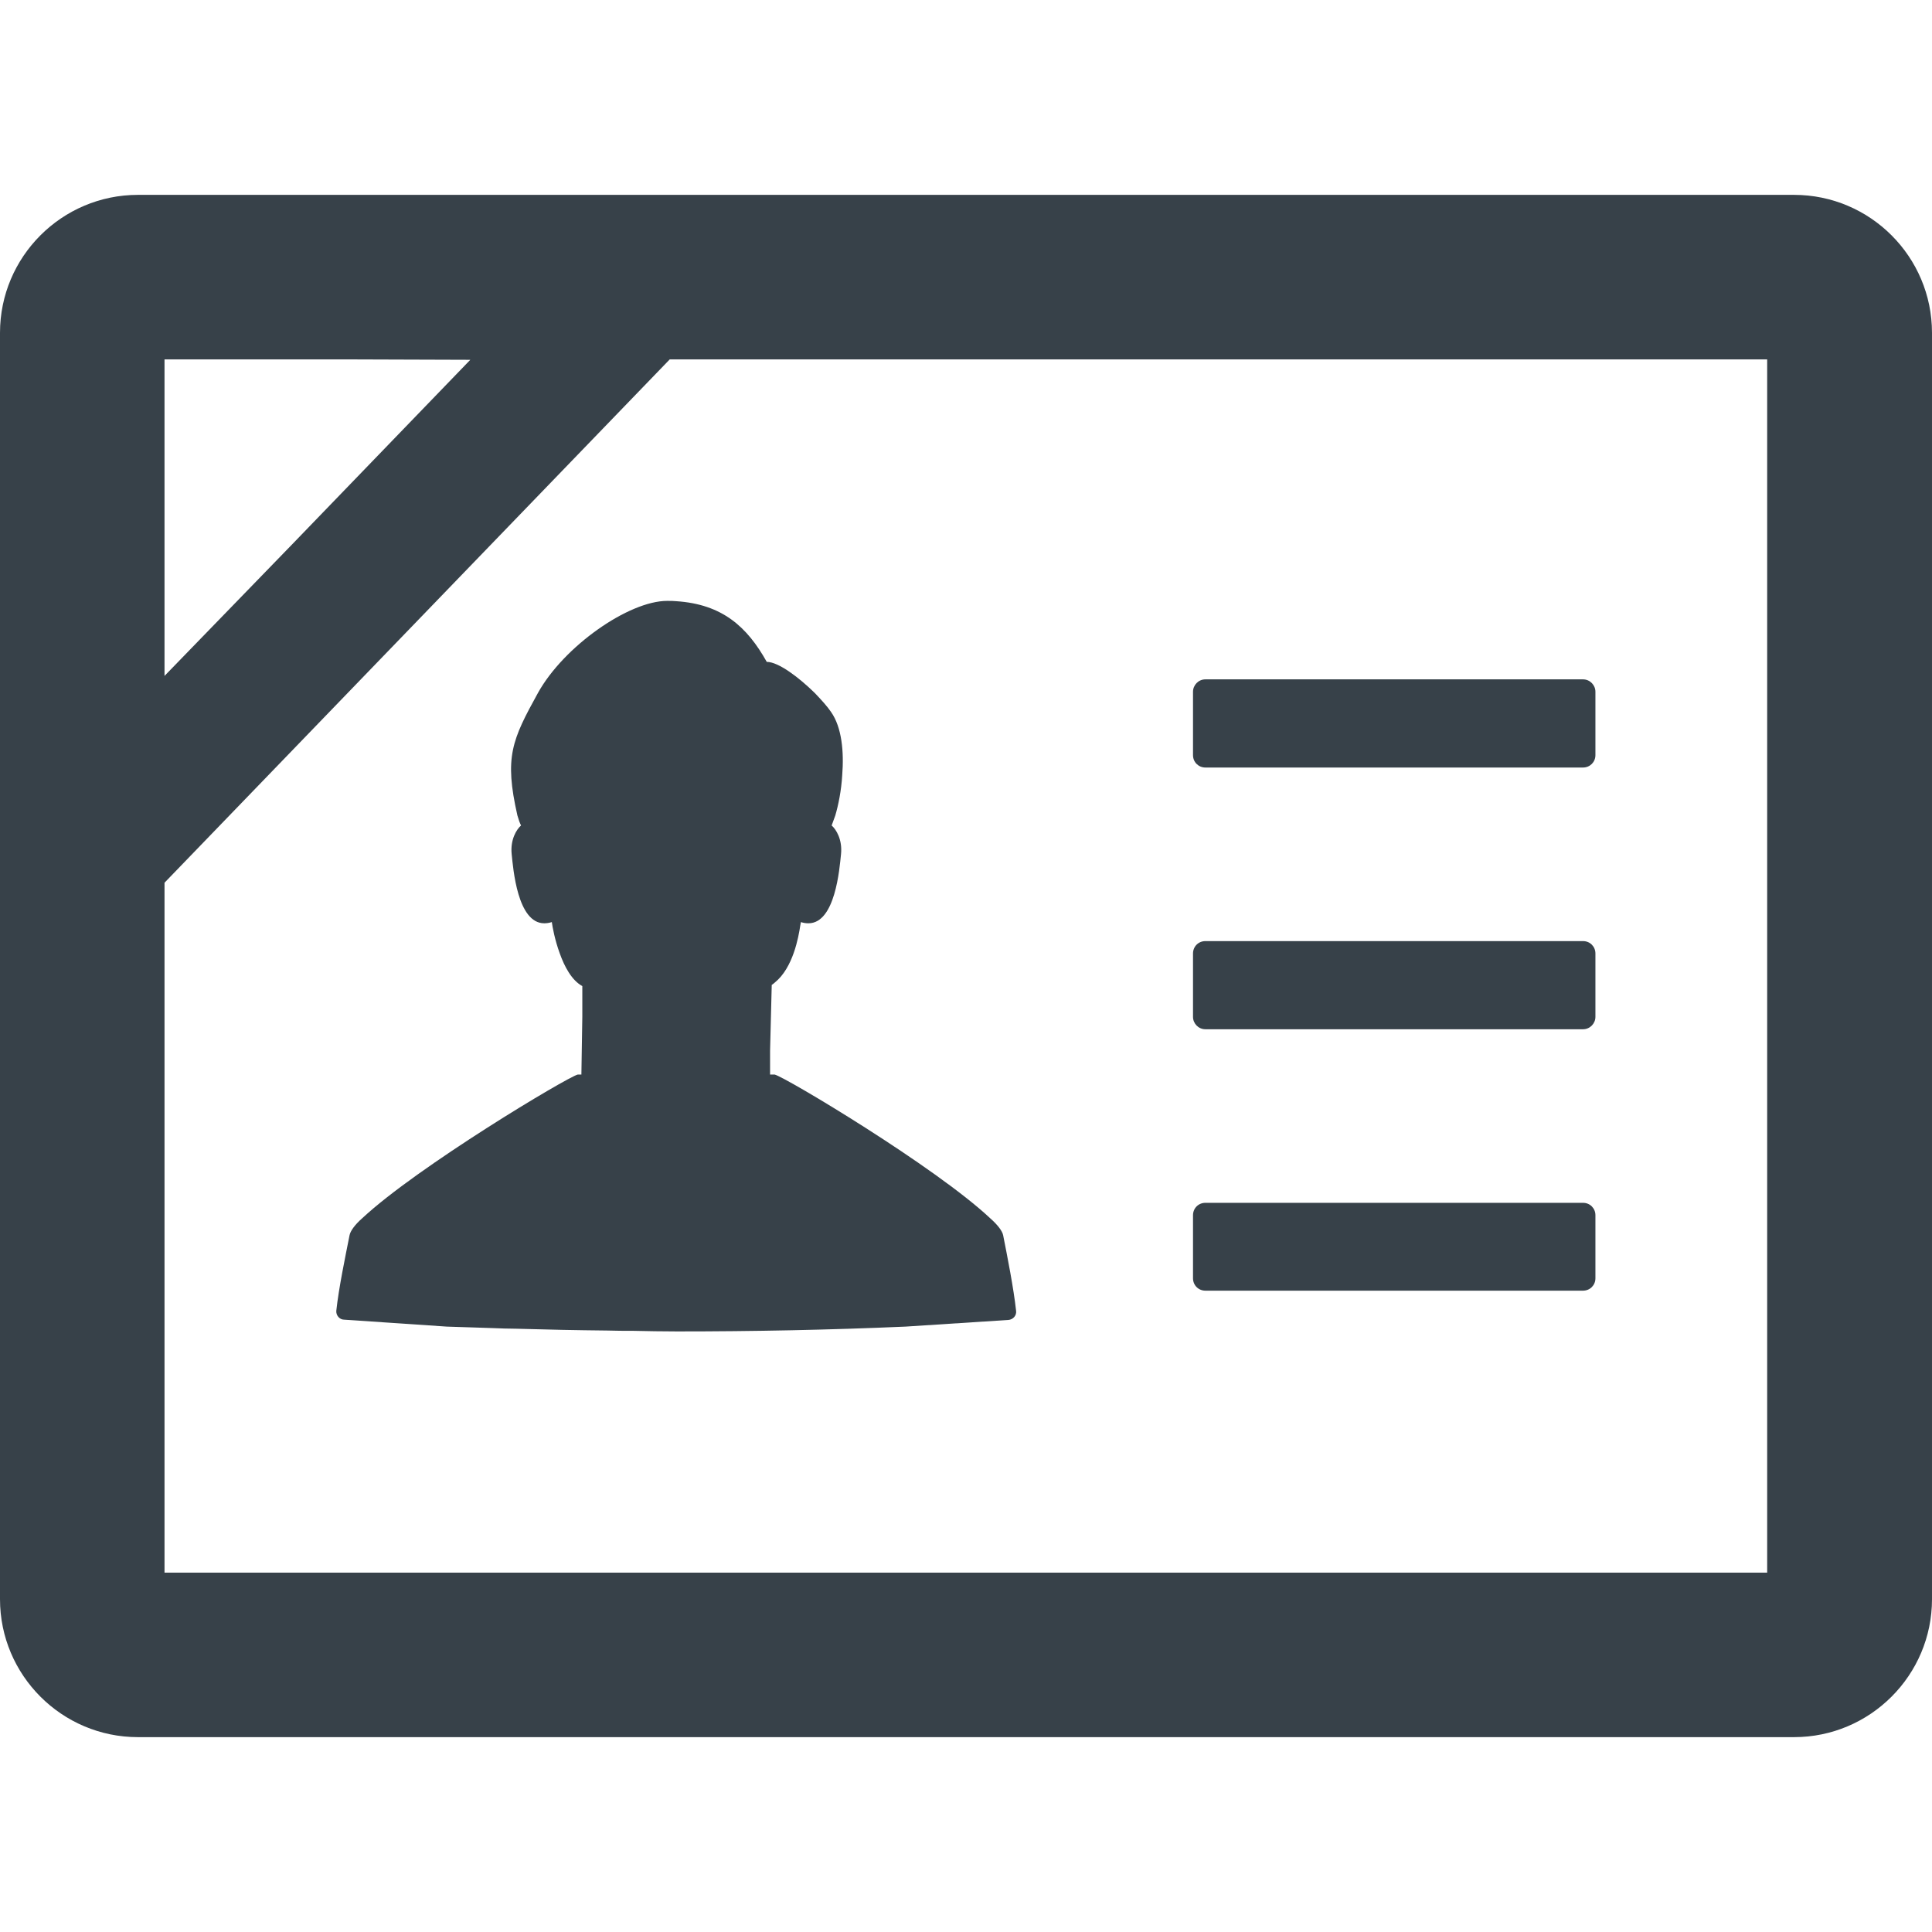
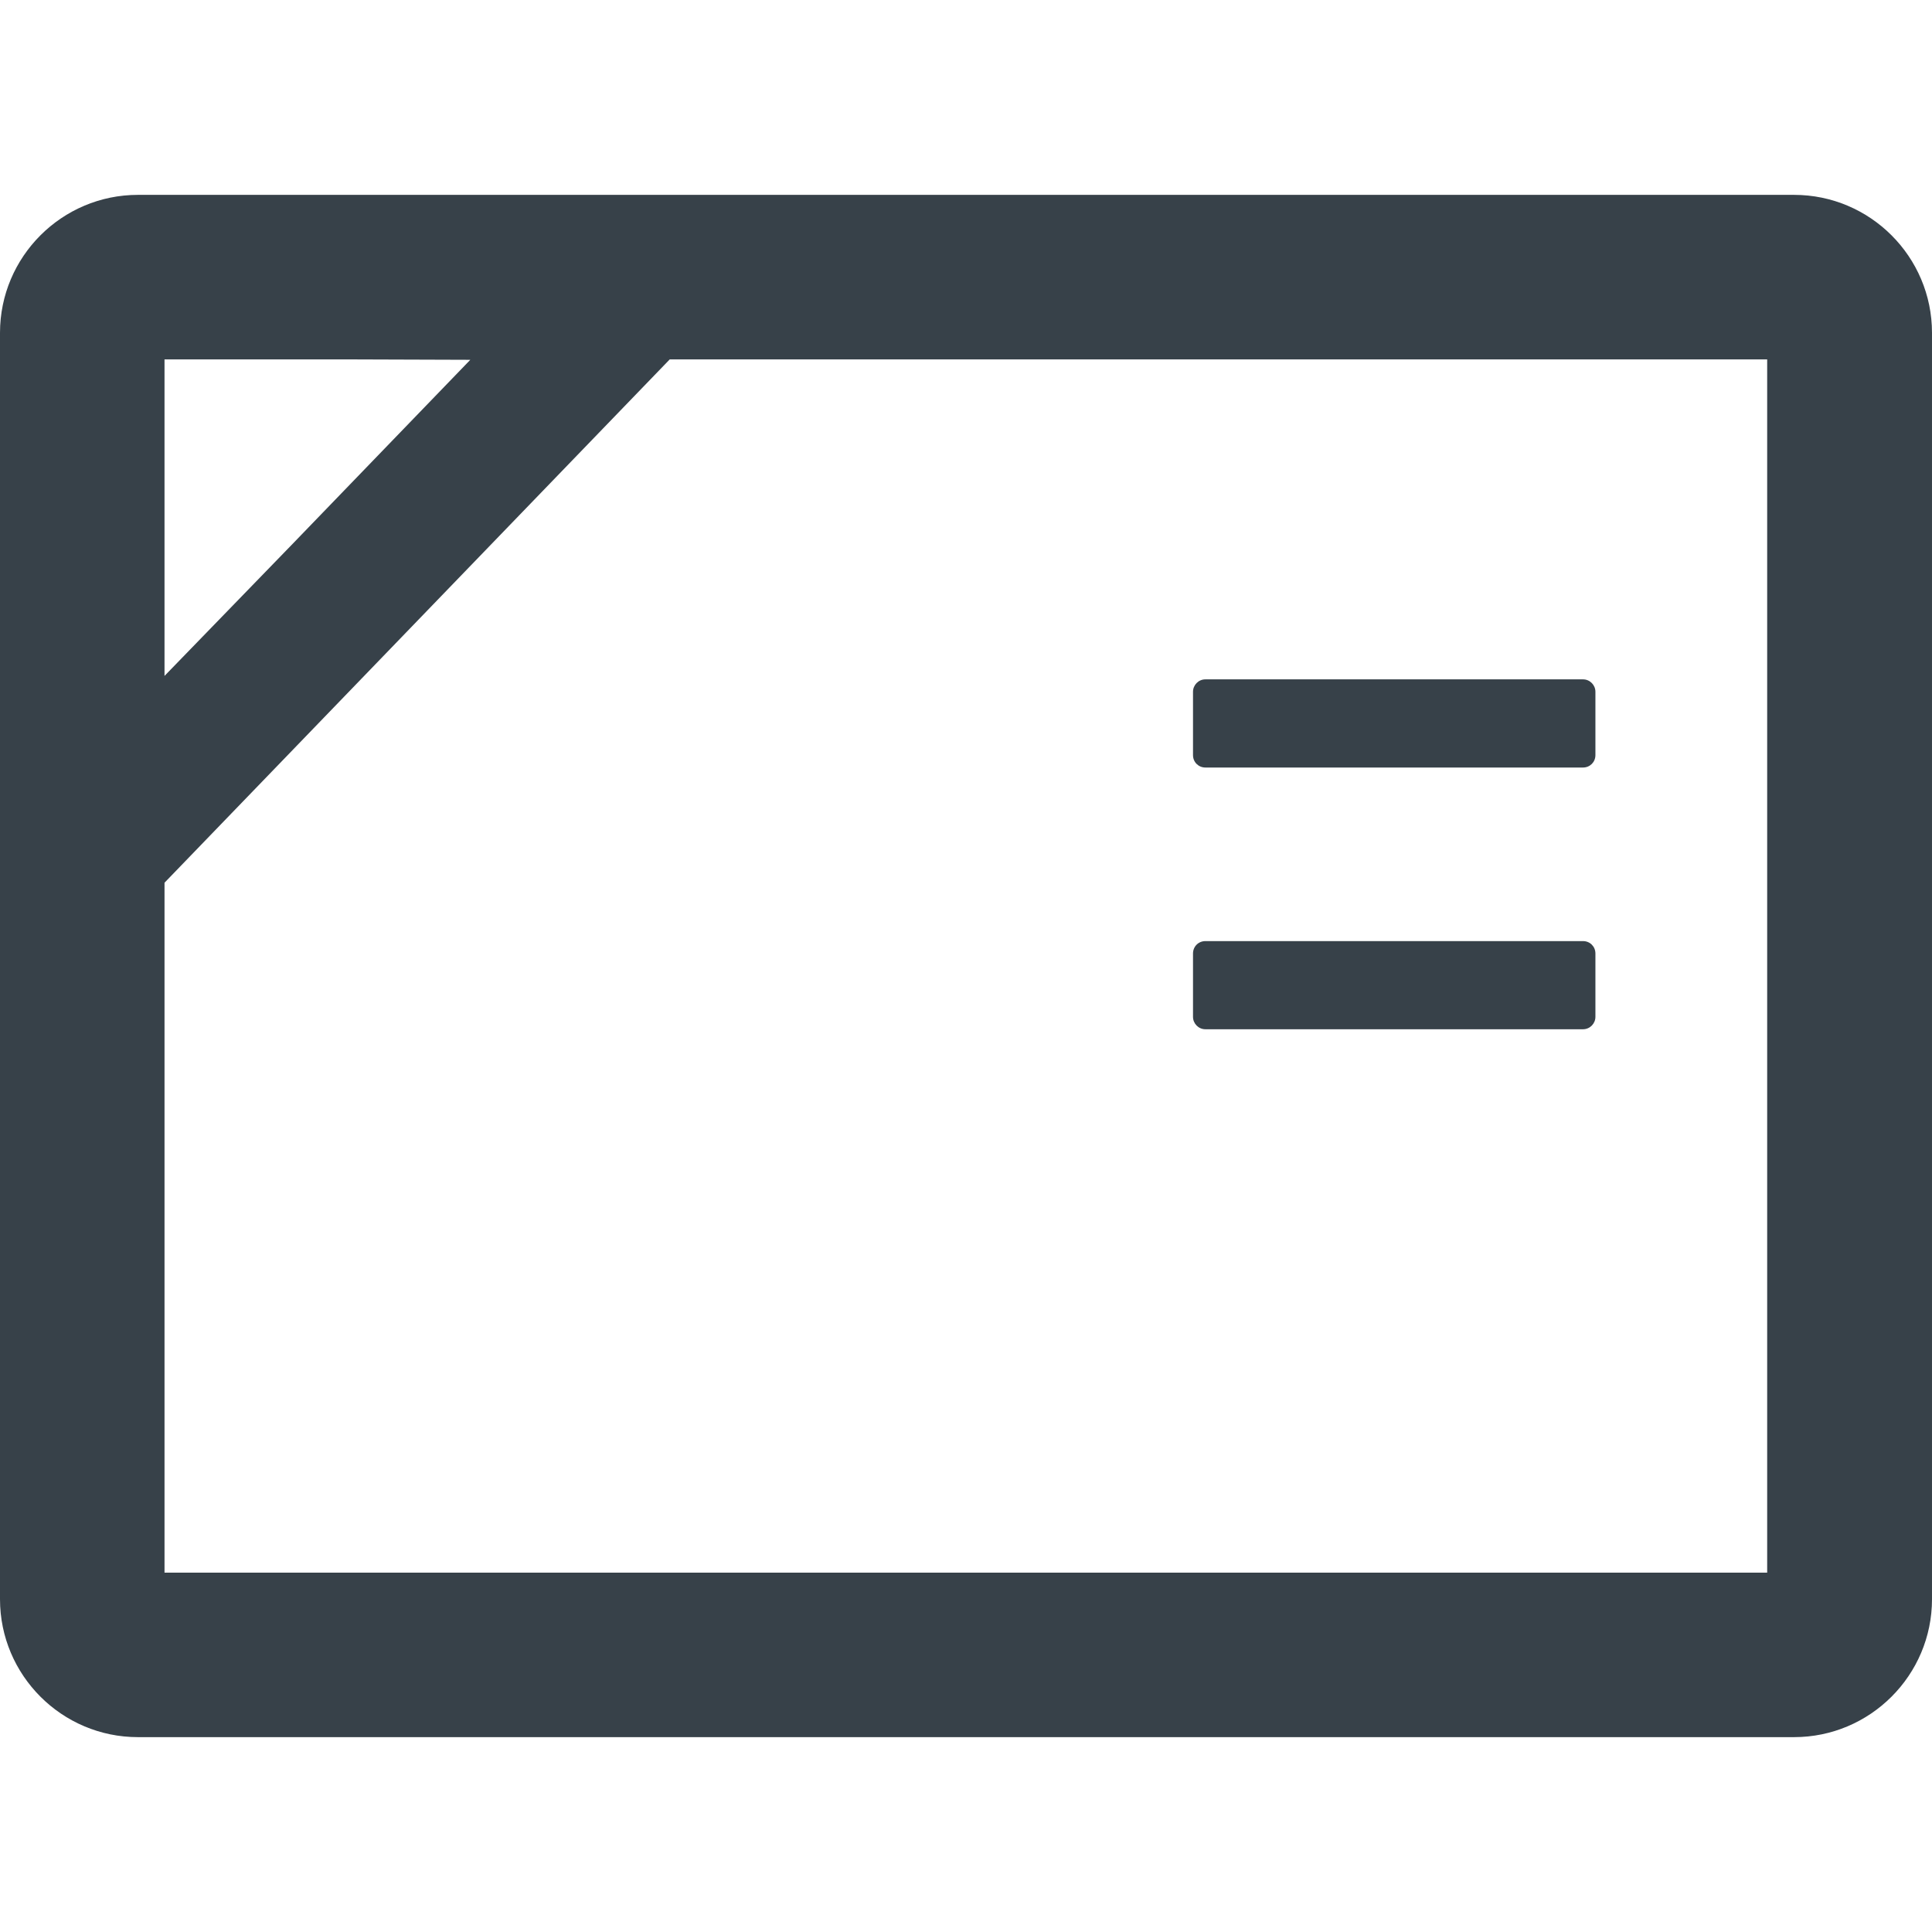
<svg xmlns="http://www.w3.org/2000/svg" version="1.1" id="_x31_0" x="0px" y="0px" viewBox="0 0 512 512" style="width: 256px; height: 256px; opacity: 1;" xml:space="preserve">
  <style type="text/css">
	.st0{fill:#374149;}
</style>
  <g>
    <path class="st0" d="M475.442,51.641H36.558C16.398,51.641,0,68.039,0,88.203v335.598c0,20.16,16.398,36.558,36.558,36.558h438.883   c20.156,0,36.558-16.398,36.558-36.558V88.203C512,68.039,495.598,51.641,475.442,51.641z M468.32,416.762H43.598V233.93   l133.89-138.687H468.32V416.762z M124.637,95.352L77.496,144.18l-33.898,34.945V95.242h47.871L124.637,95.352z" />
-     <path class="st0" d="M176.801,159.242c-10.16,0-27.359,12-34.242,24.398c-6.878,12.481-8.961,16.961-5.438,32.481   c0.321,1.121,0.637,2,0.958,2.64c-1.199,1.039-2.879,3.762-2.481,7.598c0.402,3.844,1.523,18.321,8.641,18.321   c0.562,0,1.281-0.078,2-0.321c0.16,1.282,0.801,4.723,2.082,8.242c1.278,3.602,3.199,7.199,6,8.719v8.082l-0.242,15.122v0.238   h-0.958c-2.722,0.641-42.562,24.481-57.121,38.078c-2,1.762-3.121,3.363-3.359,4.481c-1.122,5.679-2.883,14.082-3.52,20.082   c-0.082,1.199,0.879,2.321,2.078,2.321l27.199,1.839c4.16,0.161,8.242,0.238,12.32,0.398c2,0.078,4,0.161,6,0.161   c8.082,0.238,16.082,0.402,24.161,0.48c2.32,0.078,4.562,0.078,6.878,0.078c3.922,0.082,7.762,0.16,11.684,0.16   c20.156,0,40.398-0.398,60.558-1.278l27.199-1.762c1.282-0.078,2.242-1.199,2.078-2.398c-0.637-5.922-2.317-14.402-3.438-20.082   c-0.242-1.118-1.442-2.719-3.442-4.481c-14.481-13.598-54.32-37.438-57.121-38.078h-1.199v-6.312l0.441-17.438   c0.118-0.09,0.254-0.18,0.36-0.25c0.16-0.16,0.32-0.238,0.48-0.402c4.801-3.886,6.25-11.93,6.726-15.105   c0.055-0.305,0.122-0.574,0.172-0.891c0.715,0.238,1.348,0.317,1.981,0.317c7.121,0,8.242-14.477,8.641-18.321   c0.398-3.835-1.282-6.558-2.481-7.598c0.242-0.64,0.562-1.519,0.961-2.64c0.801-2.719,1.602-6.559,1.84-10.719   c0.481-6.082-0.078-12.641-2.961-16.722c-0.961-1.438-2.558-3.199-4.321-5.039c-4.16-4.078-9.598-8.238-12.718-8.238   c-5.199-9.281-11.758-15.281-24-16.082c-0.718-0.078-1.442-0.078-2.238-0.078H176.801z" />
    <path class="st0" d="M319.442,203.402h100.078c1.84,0,3.282-1.442,3.282-3.281v-16.801c0-1.758-1.442-3.282-3.282-3.282H319.442   c-1.844,0-3.282,1.523-3.282,3.282v16.801C316.16,201.961,317.598,203.402,319.442,203.402z" />
    <path class="st0" d="M319.442,272.762h100.078c1.84,0,3.282-1.519,3.282-3.281V252.68c0-1.84-1.442-3.278-3.282-3.278H319.442   c-1.844,0-3.282,1.438-3.282,3.278v16.801C316.16,271.242,317.598,272.762,319.442,272.762z" />
-     <path class="st0" d="M319.442,342.039h100.078c1.84,0,3.282-1.438,3.282-3.278v-16.722c0-1.836-1.442-3.278-3.282-3.278H319.442   c-1.844,0-3.282,1.442-3.282,3.278v16.722C316.16,340.602,317.598,342.039,319.442,342.039z" />
  </g>
</svg>